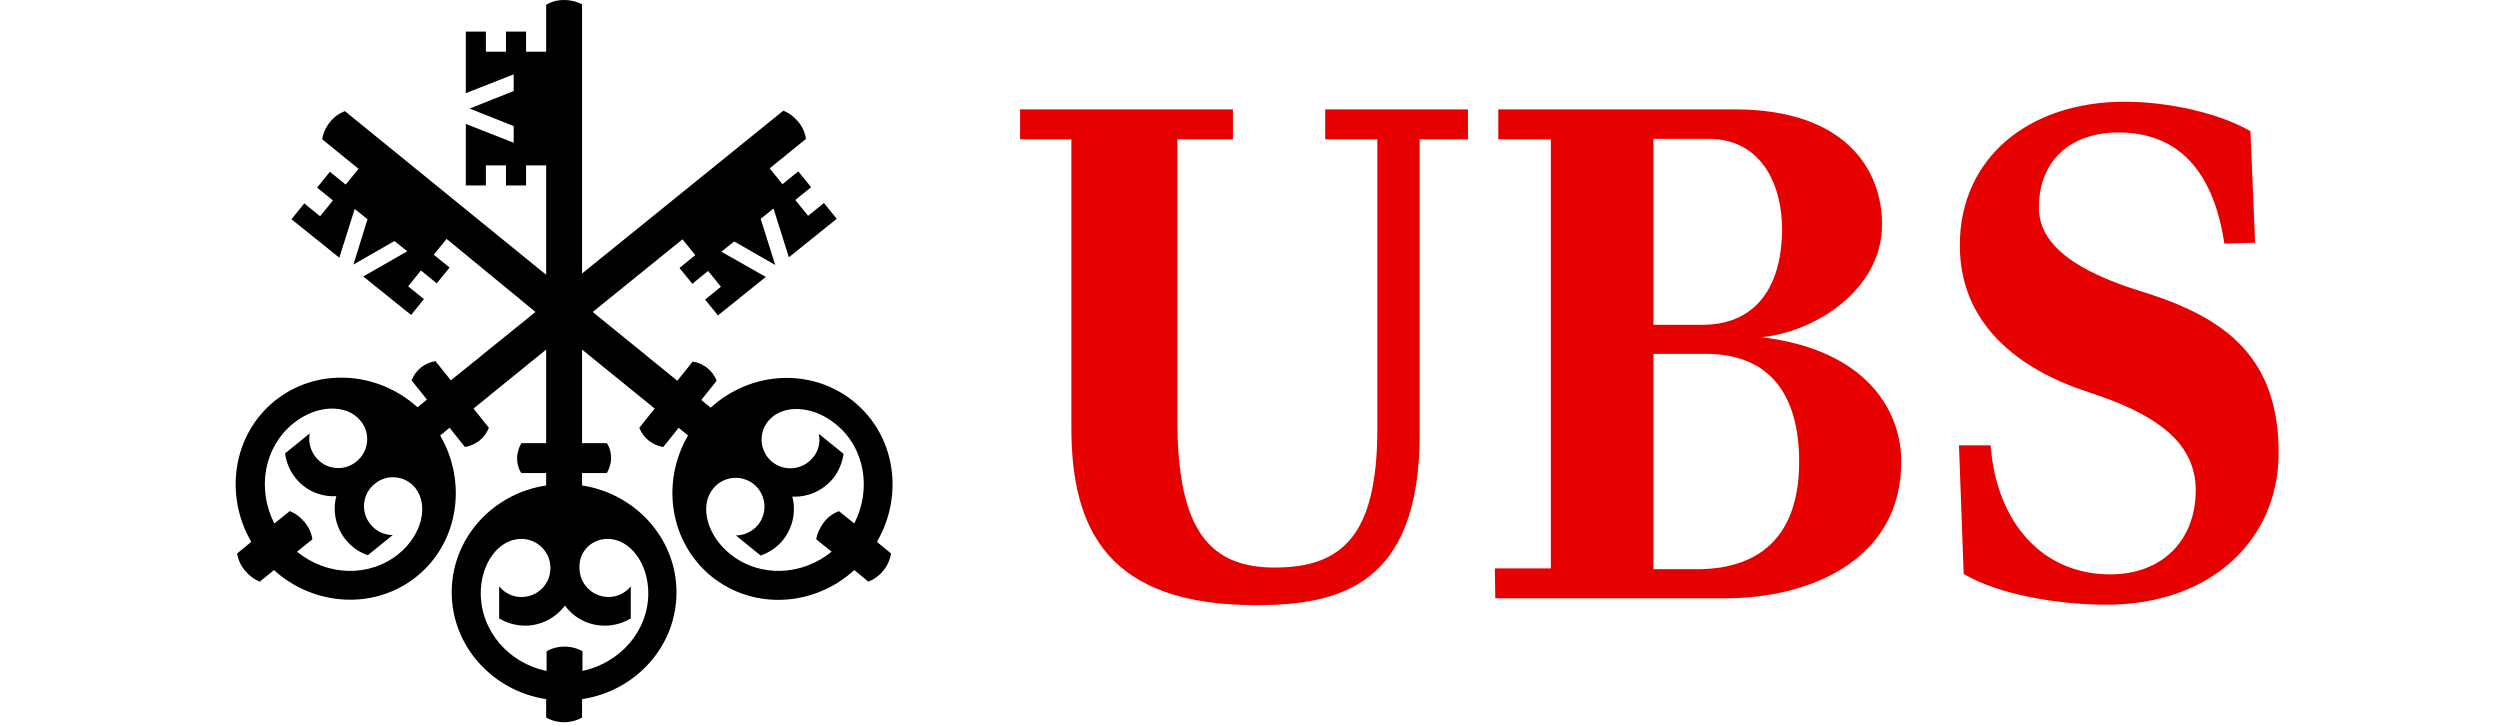
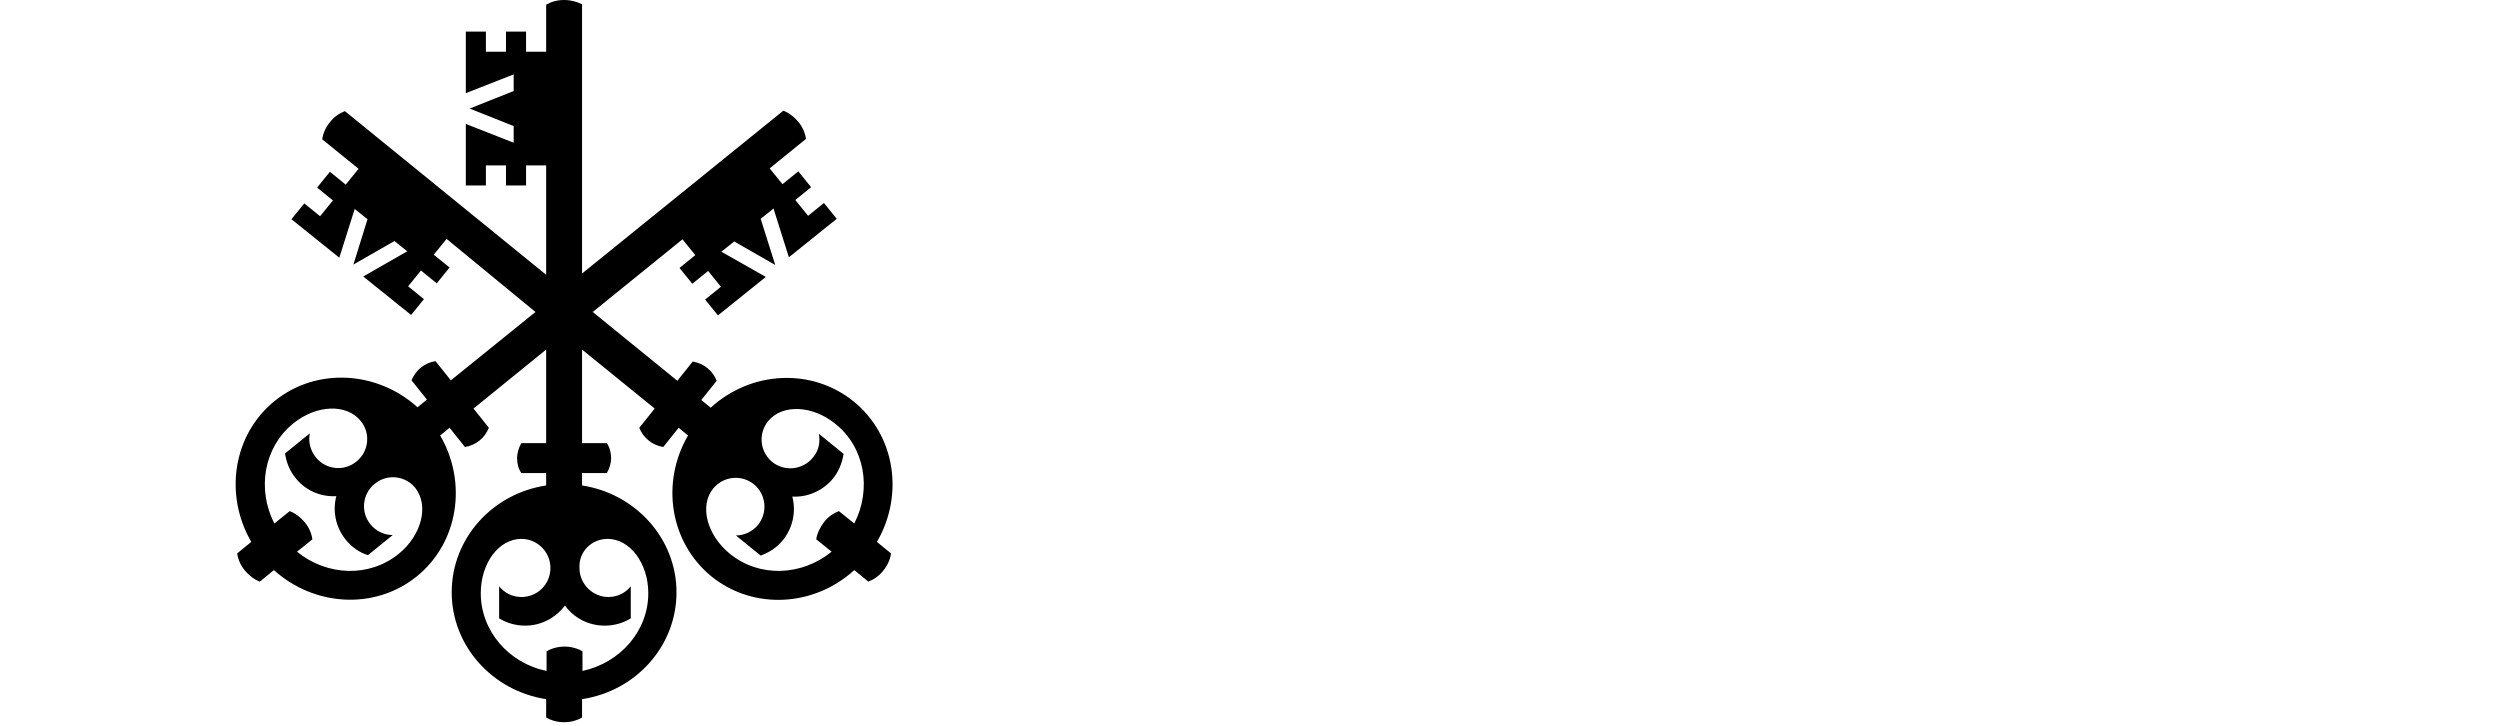
<svg xmlns="http://www.w3.org/2000/svg" version="1.1" id="Layer_1" x="0px" y="0px" viewBox="0 0 585 170" style="enable-background:new 0 0 585 170;" xml:space="preserve">
  <style type="text/css">
	.st0{fill:#E60000;}
</style>
-   <path class="st0" d="M332.2,32.6v69.1c0,35.5-19,39.9-38.3,39.9c-34.3,0-43.2-17.3-43.2-41.5V32.6h-12v-7h49.8v7h-13v65.3  c0,24,6.1,34.7,22.2,34.9c16.6,0.2,24.6-7.7,24.6-32.6V32.6h-12.2v-7h33.4v7C343.7,32.6,332.2,32.6,332.2,32.6z M349.8,133h13.1  V32.6h-12.3v-7h55.4c25.8,0,34.4,14.1,34.4,26.9c0,15.5-16,25.3-28.3,26.4c25.3,3,32.8,17.8,32.8,29.1c0,23.4-21.9,32-41.1,32h-53.9  L349.8,133L349.8,133z M398.4,76c12.8,0,18.6-9.4,18.6-22.4c0-10.6-5-21.1-17.1-21.1h-13V76H398.4z M397,133.2  c16.3,0,24-9.3,24-25.1s-6.9-25.3-21.9-25.3h-12.2v50.4H397z M520.5,57C517.7,38.4,508.4,31,495.7,31c-11,0-18.6,6.4-18.6,17.6  c0,10.6,13,16.2,24.6,19.8c19.7,6.1,31.5,15.7,31.5,37.6c0,20.2-15.7,35.5-40.3,35.5c-10.4,0-24.8-2.1-33.4-7.2l-1.1-30.1h7.4  c1.4,18.2,12.2,30.2,28,30.2c12.2,0,20-8,20-19.7s-10.2-18.1-25-22.9c-16.3-5.3-30.2-15.8-30.2-34.4c0-20.6,16.3-33.6,38.6-33.6  c10.2,0,22.2,2.7,29.4,6.9l1.1,26.1L520.5,57L520.5,57z" />
  <path d="M199.7,93.9c-9.8-7.9-24-7.1-33.4,1.5l-2.2-1.8l3.6-4.5c-0.4-1.1-1.2-2.2-2.2-3c-1-0.8-2.2-1.3-3.4-1.5l-3.6,4.5L138.7,73  L159.7,56l3,3.7l-3.7,3l3,3.7l3.7-3l3,3.7l-3.7,3l3,3.7l11.2-9l-10.4-5.9l3-2.4l9.6,5.5L178,51.2l3-2.4l3.6,11.4l11.2-9l-3-3.7  l-3.7,3l-3-3.7l3.7-3l-3-3.7l-3.7,3l-3-3.7l8.5-6.9c-0.2-1.4-0.8-2.8-1.8-4s-2.2-2.1-3.5-2.6l-47.1,38.1v-63C135,0.4,133.6,0,132,0  s-3,0.4-4.2,1.1v11h-4.7V7.4h-4.7v4.7h-4.7V7.4h-4.7v14.4l11.2-4.4v3.9l-10.3,4.1l10.3,4.1v3.9l-11.2-4.4v14.4h4.7v-4.7h4.7v4.7h4.7  v-4.7h4.7v25.6L80.7,26c-1.3,0.5-2.6,1.4-3.5,2.6c-1,1.2-1.6,2.6-1.8,4l8.5,6.9l-3,3.7l-3.7-3l-3,3.7l3.7,3l-3,3.7l-3.7-3l-3,3.7  l11.2,9l3.6-11.4l3,2.4l-3.3,10.6l9.6-5.5l3,2.4L85,64.7l11.2,9l3-3.7l-3.7-3l3-3.7l3.7,3l3-3.7l-3.7-3l3-3.7L125.3,73L105.5,89  l-3.6-4.5c-1.2,0.2-2.4,0.7-3.4,1.5c-1,0.8-1.7,1.8-2.2,3l3.6,4.5l-2.2,1.8c-9.4-8.5-23.6-9.4-33.4-1.5s-11.9,22-5.5,33l-3.3,2.7  c0.2,1.4,0.8,2.8,1.8,4c1,1.2,2.2,2.1,3.5,2.6l3.3-2.7c9.4,8.5,23.6,9.4,33.4,1.5c9.8-7.9,11.9-22,5.5-33l2.2-1.8l3.6,4.5  c1.2-0.2,2.4-0.7,3.4-1.5c1-0.8,1.7-1.8,2.2-3l-3.6-4.5l17-13.8v21.9H122c-0.6,1-1,2.3-1,3.5c0,1.3,0.3,2.5,1,3.5h5.8v2.9  c-12.6,1.9-22.1,12.4-22.1,25c0,12.6,9.6,23.1,22.1,25v4.3c1.2,0.7,2.7,1.1,4.2,1.1c1.5,0,3-0.4,4.2-1.1v-4.3  c12.6-1.9,22.1-12.4,22.1-25s-9.6-23.1-22.1-25v-2.9h5.8c0.6-1,1-2.3,1-3.5s-0.3-2.5-1-3.5h-5.8V81.8l17,13.8l-3.6,4.5  c0.4,1.1,1.2,2.2,2.2,3c1,0.8,2.2,1.3,3.4,1.5l3.6-4.5l2.2,1.8c-6.4,11-4.3,25,5.5,33c9.8,7.9,24,7.1,33.4-1.5l3.3,2.7  c1.3-0.5,2.6-1.4,3.5-2.6c1-1.2,1.6-2.6,1.8-4l-3.3-2.7C211.6,115.8,209.5,101.8,199.7,93.9L199.7,93.9z M93.3,129.6  c-6.9,5.6-16.8,5.2-23.8-0.5l3.6-2.9c-0.2-1.4-0.8-2.8-1.8-4c-1-1.2-2.2-2.1-3.5-2.6l-3.6,2.9c-4.1-8-2.5-17.8,4.4-23.4  c5.4-4.4,12.5-4.7,15.8-0.6c2.4,2.9,1.9,7.2-1,9.5c-2.9,2.4-7.2,1.9-9.5-1c-1.3-1.6-1.8-3.7-1.4-5.6l-5.8,4.7  c0.3,2.1,1.1,4.1,2.5,5.8c2.4,3,6,4.4,9.5,4.2c-0.9,3.4-0.2,7.2,2.2,10.2c1.4,1.7,3.2,3,5.2,3.6l5.8-4.7c-2,0-3.9-0.9-5.2-2.5  c-2.4-2.9-1.9-7.2,1-9.5c2.9-2.4,7.2-1.9,9.5,1C100.4,118.3,98.7,125.2,93.3,129.6L93.3,129.6z M142.2,126.1c5.2,0,9.5,5.7,9.5,12.7  c0,8.9-6.6,16.3-15.4,18.2v-4.6c-1.2-0.7-2.7-1.1-4.2-1.1s-3,0.4-4.2,1.1v4.6c-8.8-1.8-15.4-9.3-15.4-18.2c0-7,4.2-12.7,9.5-12.7  c3.7,0,6.8,3,6.8,6.8s-3,6.8-6.8,6.8c-2.1,0-4-1-5.2-2.5v7.5c1.8,1.1,3.9,1.7,6.1,1.7c3.8,0,7.2-1.9,9.3-4.7  c2.1,2.9,5.5,4.7,9.3,4.7c2.2,0,4.3-0.6,6.1-1.7v-7.5c-1.2,1.5-3.1,2.5-5.2,2.5c-3.7,0-6.8-3-6.8-6.8  C135.4,129.1,138.4,126.1,142.2,126.1L142.2,126.1z M199.9,122.5l-3.6-2.9c-1.3,0.5-2.6,1.4-3.5,2.6s-1.6,2.6-1.8,4l3.6,2.9  c-7,5.7-16.9,6.1-23.8,0.5c-5.4-4.4-7.2-11.3-3.9-15.3c2.4-2.9,6.6-3.3,9.5-1c2.9,2.4,3.3,6.6,1,9.5c-1.3,1.6-3.3,2.5-5.2,2.5  l5.8,4.7c2-0.7,3.8-1.9,5.2-3.6c2.4-3,3.1-6.8,2.2-10.2c3.5,0.2,7.1-1.3,9.5-4.2c1.4-1.7,2.2-3.8,2.5-5.8l-5.8-4.7  c0.4,1.9,0,4-1.4,5.6c-2.4,2.9-6.6,3.3-9.5,1c-2.9-2.4-3.3-6.6-1-9.5c3.3-4.1,10.4-3.8,15.8,0.6C202.4,104.7,204,114.5,199.9,122.5  L199.9,122.5z" />
</svg>